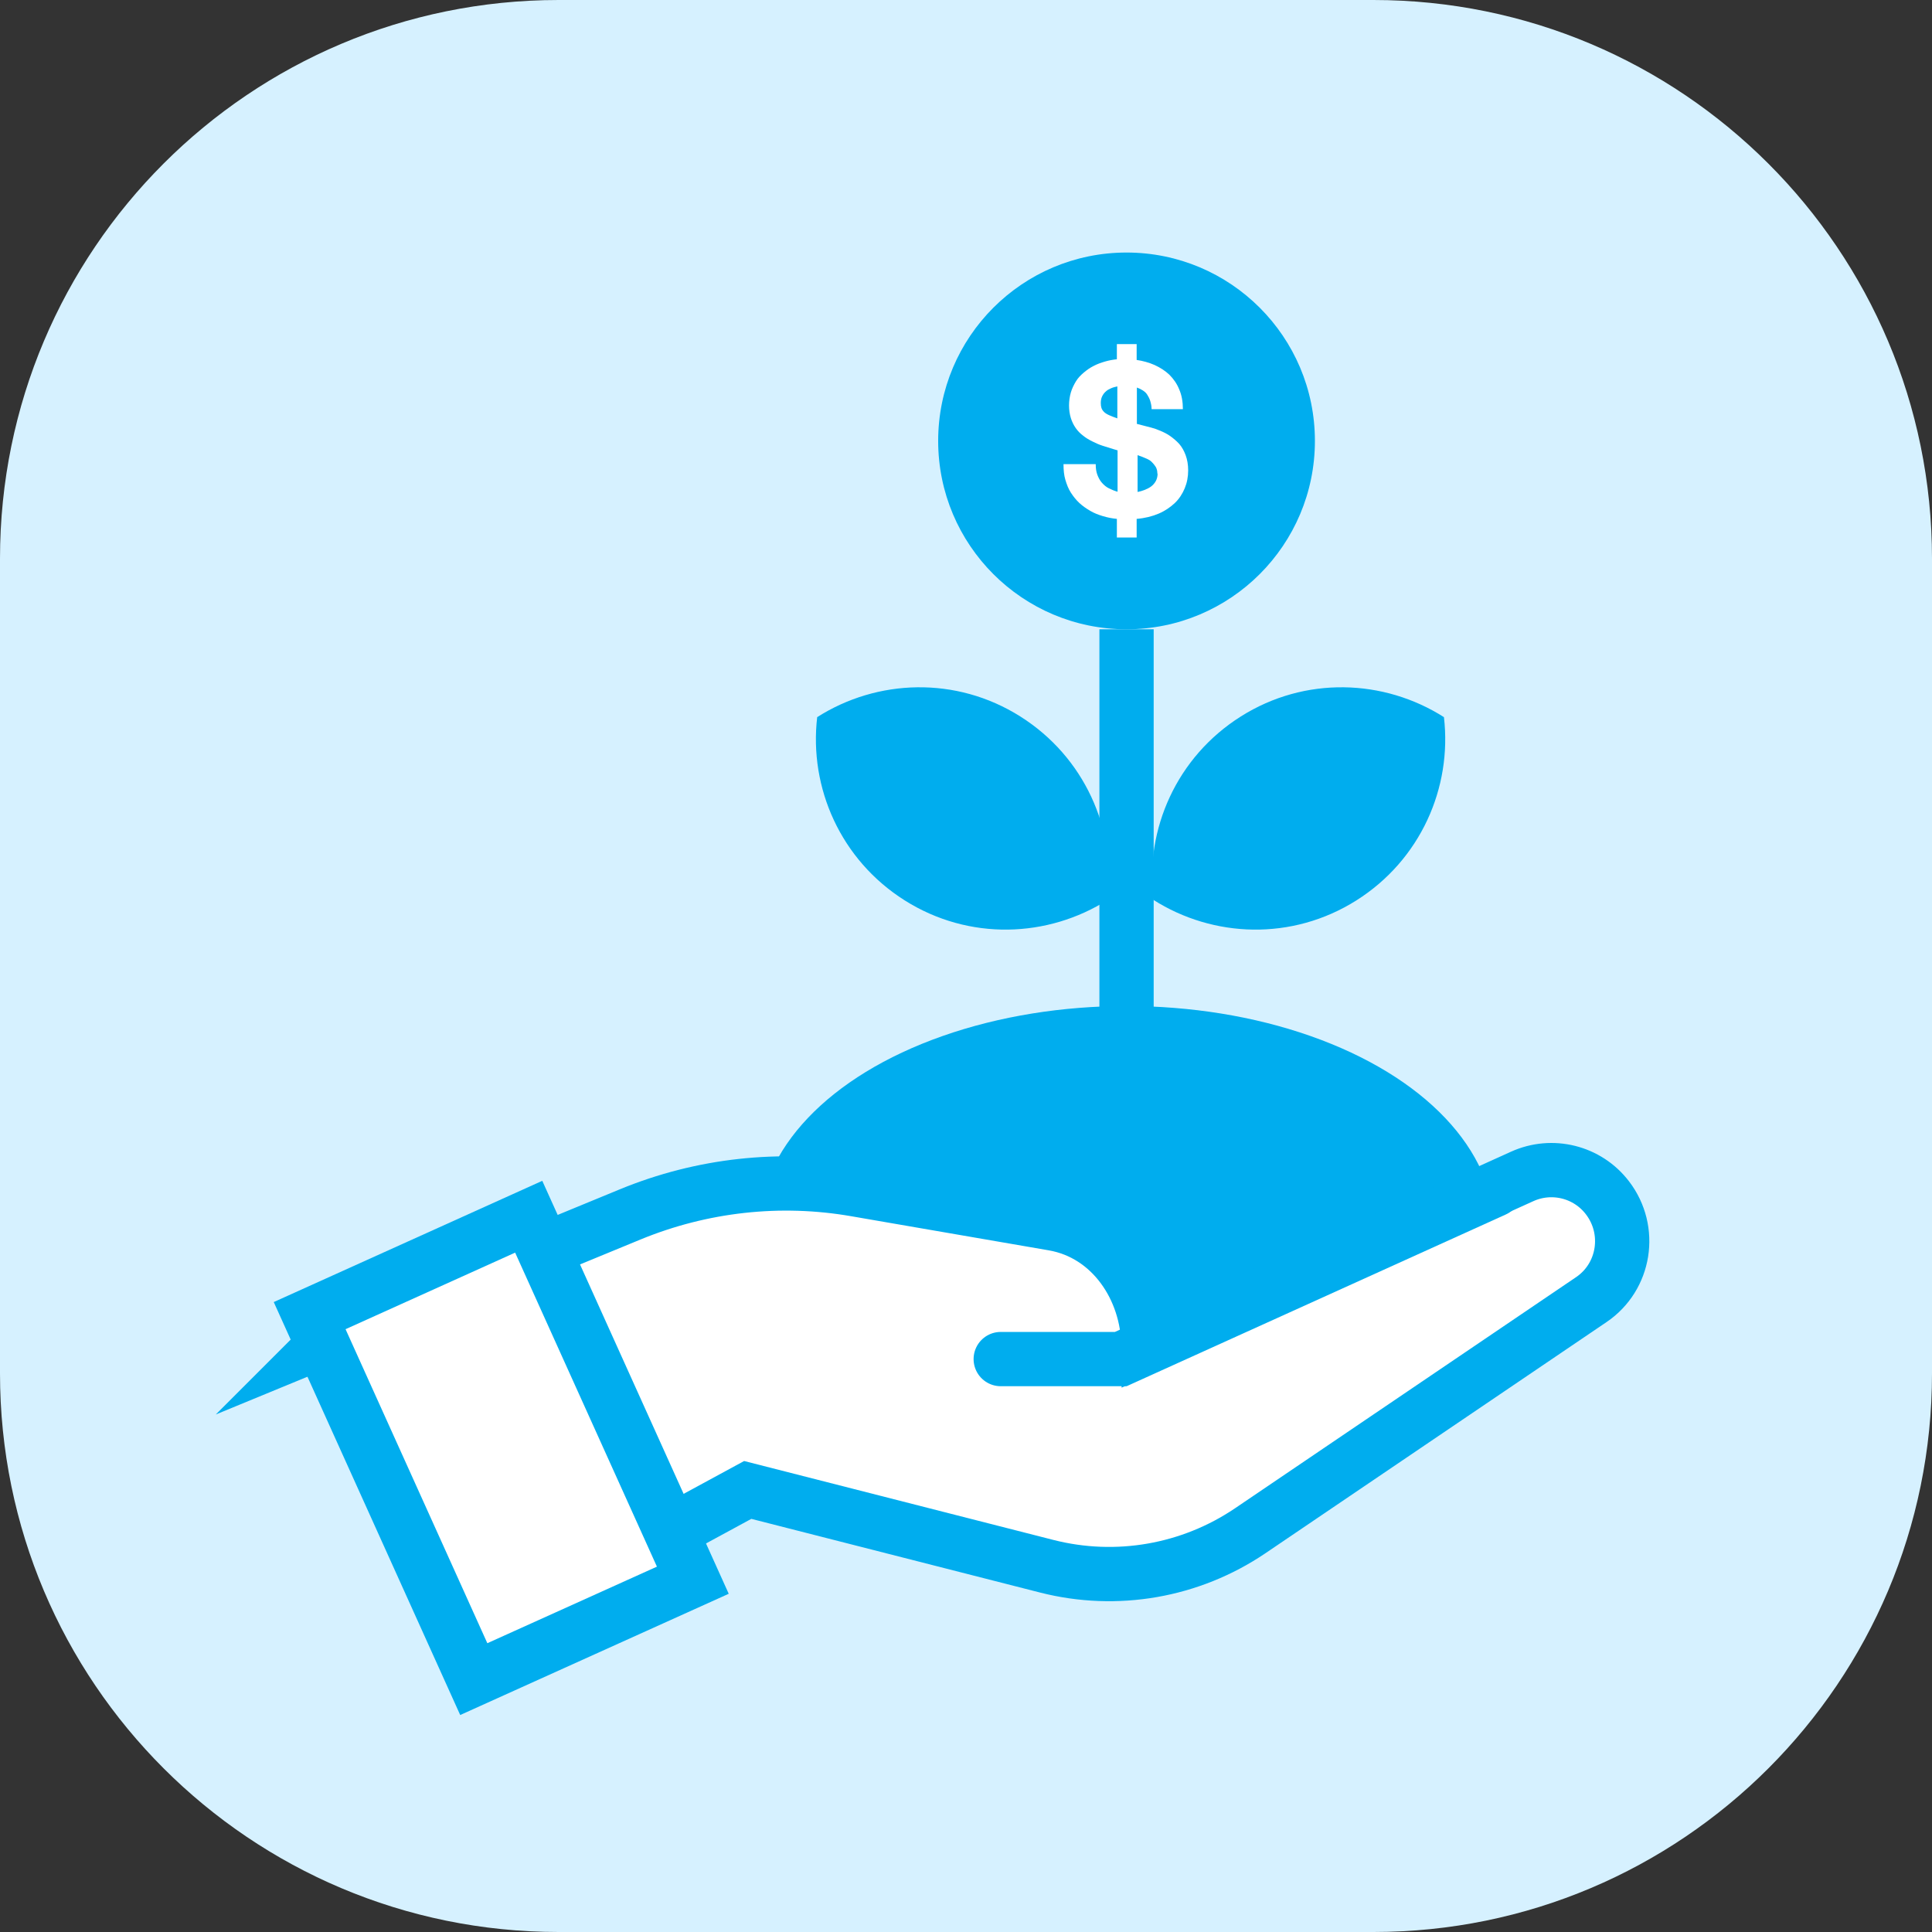
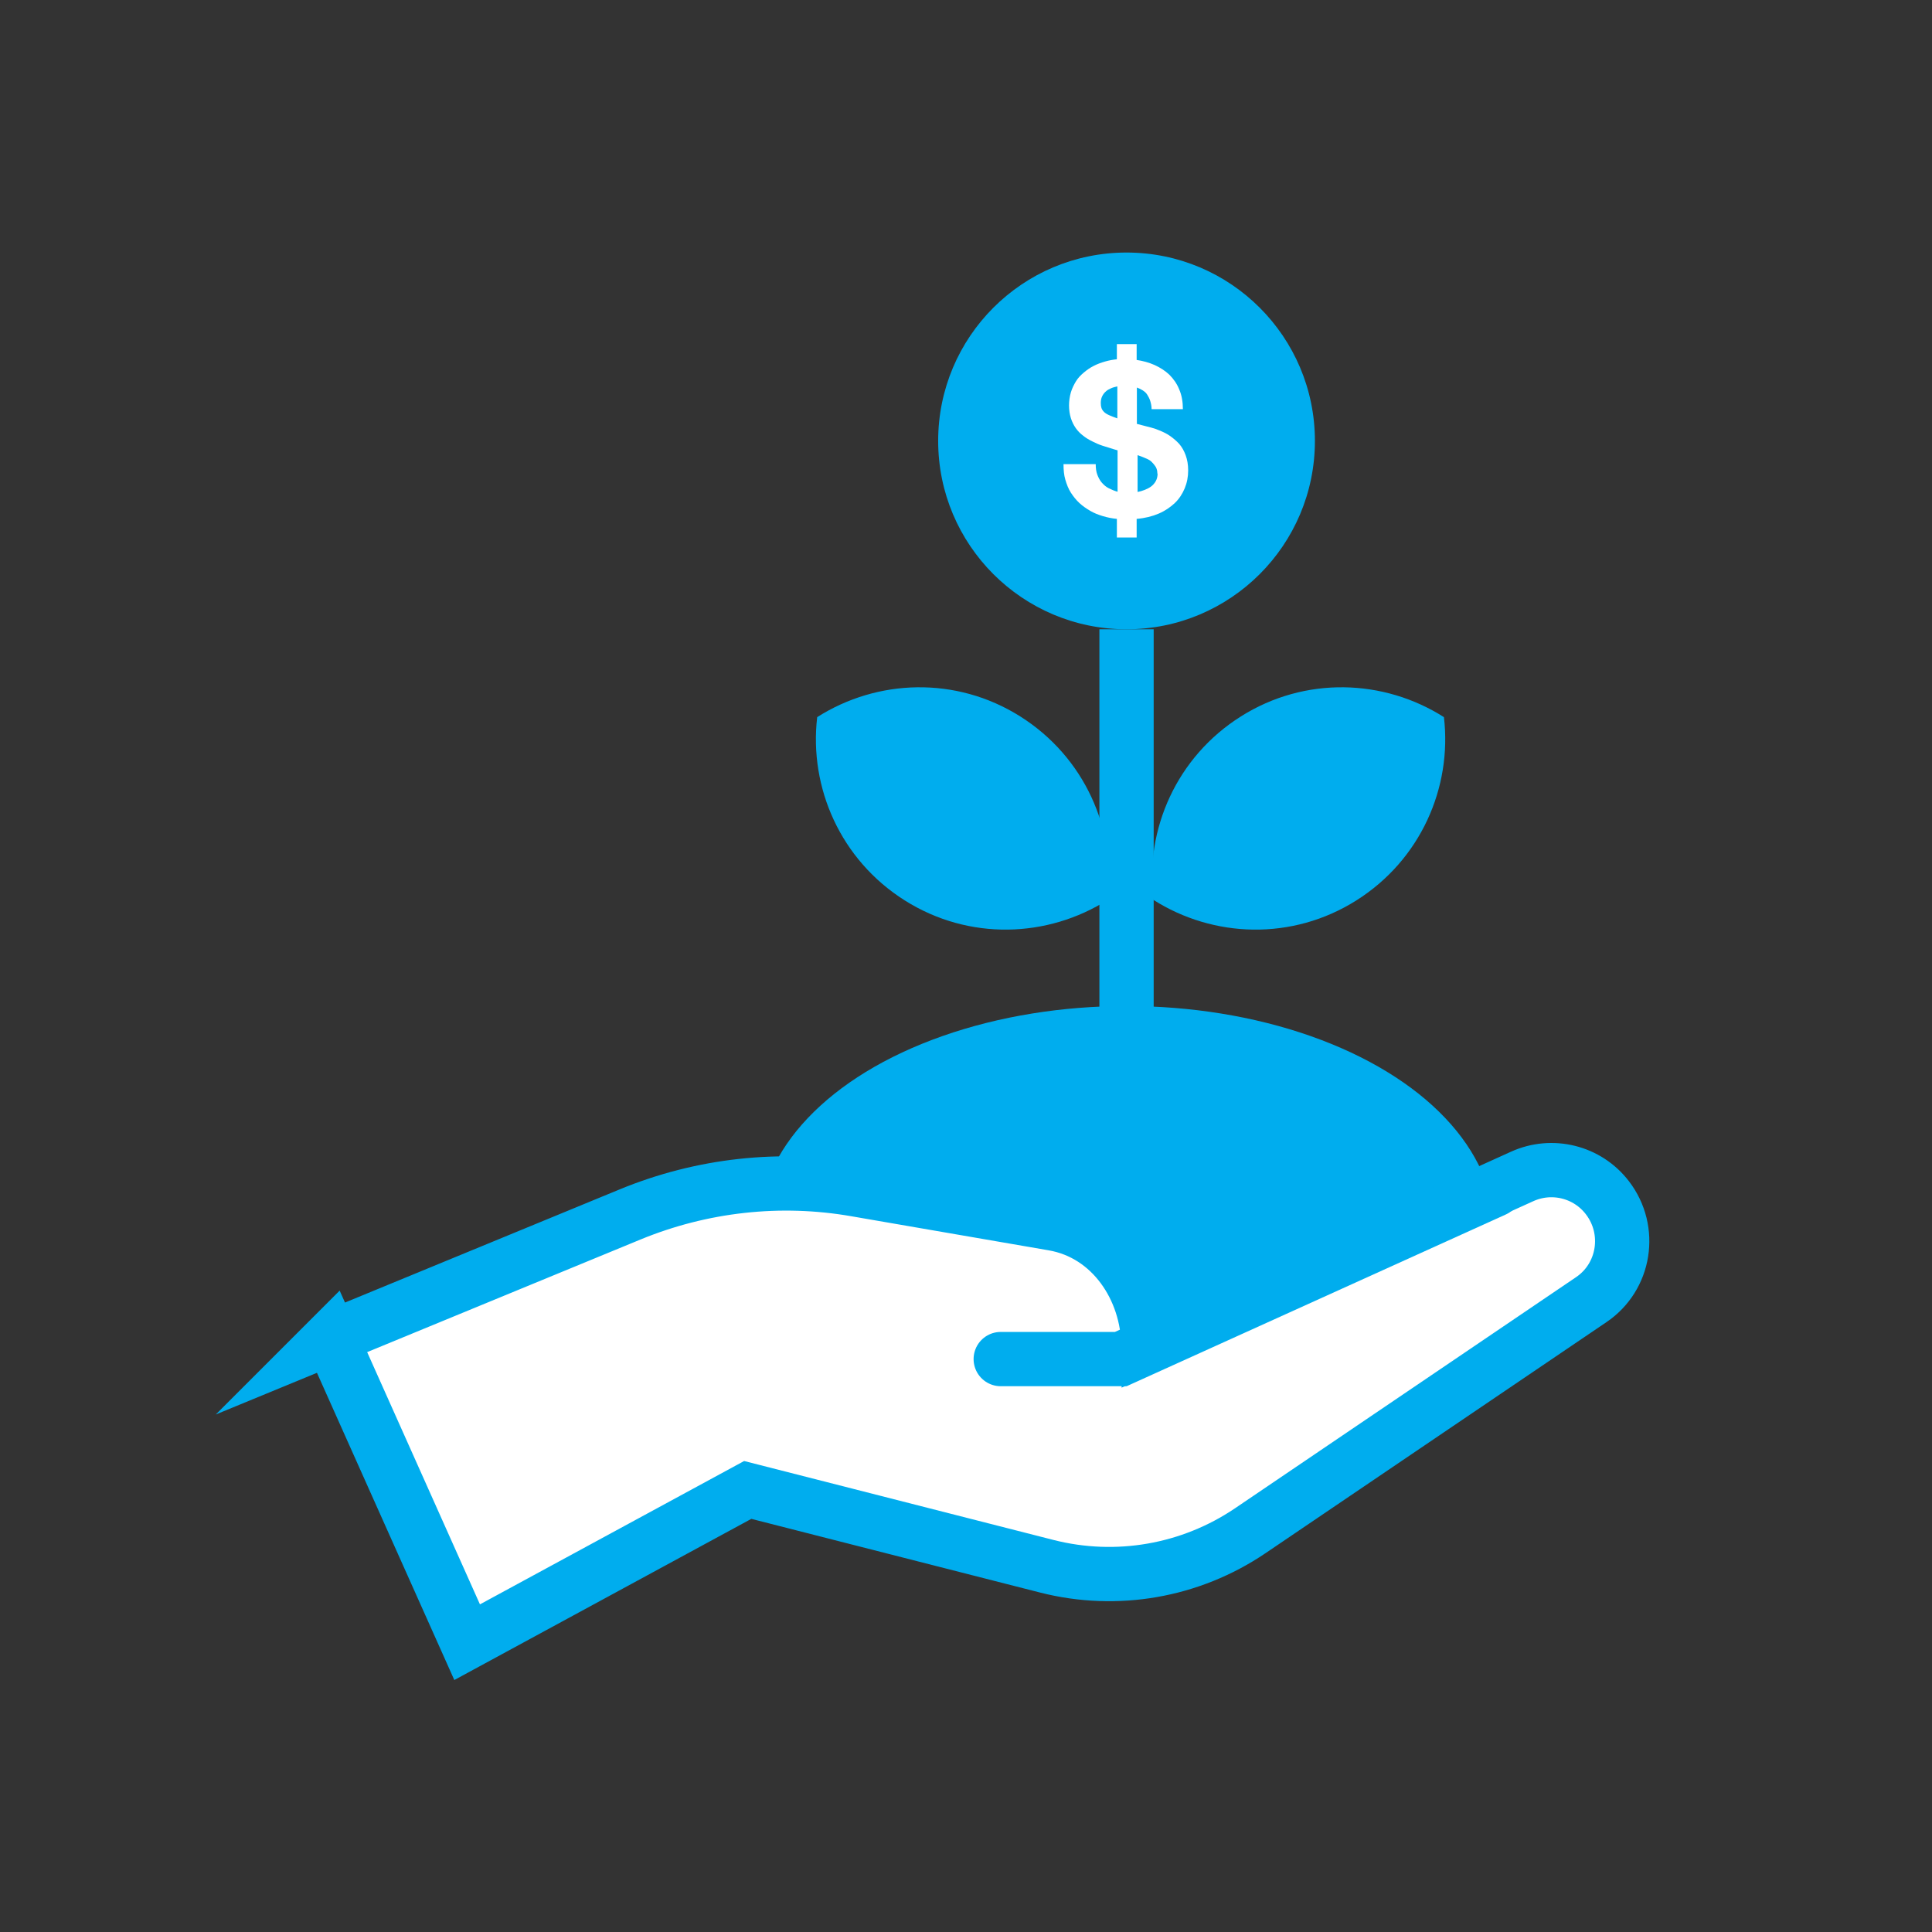
<svg xmlns="http://www.w3.org/2000/svg" id="Layer_1" data-name="Layer 1" viewBox="0 0 84 84">
  <rect x="0" y="0" width="84" height="84" fill="#333333" stroke="none" />
  <defs>
    <style>
      .cls-1 {
        fill: #d6f1ff;
      }

      .cls-2, .cls-3 {
        fill: #fff;
      }

      .cls-4 {
        stroke-linecap: round;
      }

      .cls-4, .cls-3, .cls-5 {
        stroke: #00adee;
        stroke-miterlimit: 10;
        stroke-width: 2.36px;
      }

      .cls-4, .cls-5 {
        fill: none;
      }

      .cls-6 {
        fill: #00adee;
      }
    </style>
  </defs>
-   <path id="Path_8040" data-name="Path 8040" class="cls-1" d="M24.29,0h35.42c13.41,0,24.29,10.87,24.29,24.29v35.42c0,13.41-10.87,24.29-24.29,24.29H24.29c-13.41,0-24.29-10.87-24.29-24.29V24.29C0,10.87,10.87,0,24.29,0Z" />
  <g>
    <ellipse class="cls-6" cx="48.98" cy="53.48" rx="16" ry="9.74" />
    <path class="cls-3" d="M14.39,58.16l13.01-5.36c3.11-1.28,6.52-1.66,9.83-1.08l8.57,1.48c2.54.44,4.11,2.84,4.13,5.31h0s16.25-7.36,16.25-7.36c1.3-.59,2.84-.21,3.71.93h0c1.08,1.41.76,3.44-.71,4.43l-14.83,10.05c-2.59,1.75-5.8,2.31-8.83,1.54l-13.01-3.32-12.2,6.62-5.92-13.24Z" />
    <line class="cls-5" x1="48.98" y1="27.36" x2="48.98" y2="45.99" />
    <circle class="cls-6" cx="48.98" cy="19.17" r="8.19" />
    <path class="cls-2" d="M47.64,20.18c0,.17.02.33.07.46s.11.25.2.35c.09.1.18.18.3.24s.24.11.38.15v-1.8l-.17-.05c-.16-.05-.32-.1-.48-.15s-.31-.12-.45-.19-.28-.15-.4-.25c-.12-.09-.23-.2-.32-.33s-.16-.27-.21-.43c-.05-.16-.08-.35-.08-.55s.03-.4.08-.57.13-.33.22-.48.21-.27.34-.38.27-.21.43-.29c.15-.08.32-.14.49-.19.17-.05.34-.08.52-.1v-.66h.86v.69c.27.04.53.11.78.22.24.11.46.25.64.42.18.18.33.39.43.64.11.25.16.54.16.86h-1.36c0-.14-.03-.26-.06-.36s-.08-.19-.13-.27-.12-.14-.2-.19-.16-.09-.25-.12v1.58l.31.08c.08.02.18.05.31.08.12.03.26.08.4.14s.29.13.43.23.27.21.39.34c.12.14.21.3.28.49s.11.41.11.66c0,.28-.05.54-.15.78s-.24.46-.43.64-.42.34-.7.46c-.28.12-.6.2-.96.23v.81h-.86v-.81c-.21-.02-.41-.06-.61-.12s-.38-.13-.55-.23-.33-.21-.47-.34c-.14-.13-.26-.28-.37-.45s-.18-.36-.24-.56-.08-.43-.08-.68h1.37ZM47.86,17.52c0,.09.01.16.03.22s.06.12.11.17.13.1.22.14.21.09.36.14v-1.39c-.09.02-.18.04-.27.08-.09.04-.17.08-.23.14-.07.06-.12.13-.16.21s-.06.18-.06.29ZM50.32,20.59c0-.11-.02-.2-.07-.29-.05-.08-.11-.15-.18-.22s-.17-.12-.27-.16c-.11-.05-.22-.09-.34-.13v1.6c.1-.02.21-.05.31-.09s.2-.09.28-.15.15-.14.2-.23c.05-.09.08-.2.08-.33Z" />
    <path class="cls-6" d="M35.53,31.18c-.36,3.07,1.02,6.21,3.81,7.97s6.22,1.63,8.83-.03c.36-3.07-1.02-6.21-3.81-7.97s-6.22-1.63-8.83.03Z" />
    <path class="cls-6" d="M62.78,31.18c.36,3.07-1.02,6.21-3.81,7.97s-6.22,1.63-8.83-.03c-.36-3.07,1.02-6.21,3.81-7.97s6.22-1.63,8.83.03Z" />
-     <rect class="cls-3" x="16.57" y="54.29" width="10.45" height="17.34" transform="translate(-23.98 14.54) rotate(-24.3)" />
    <polyline class="cls-4" points="64.98 51.73 48.73 59.09 43.51 59.09" />
  </g>
</svg>